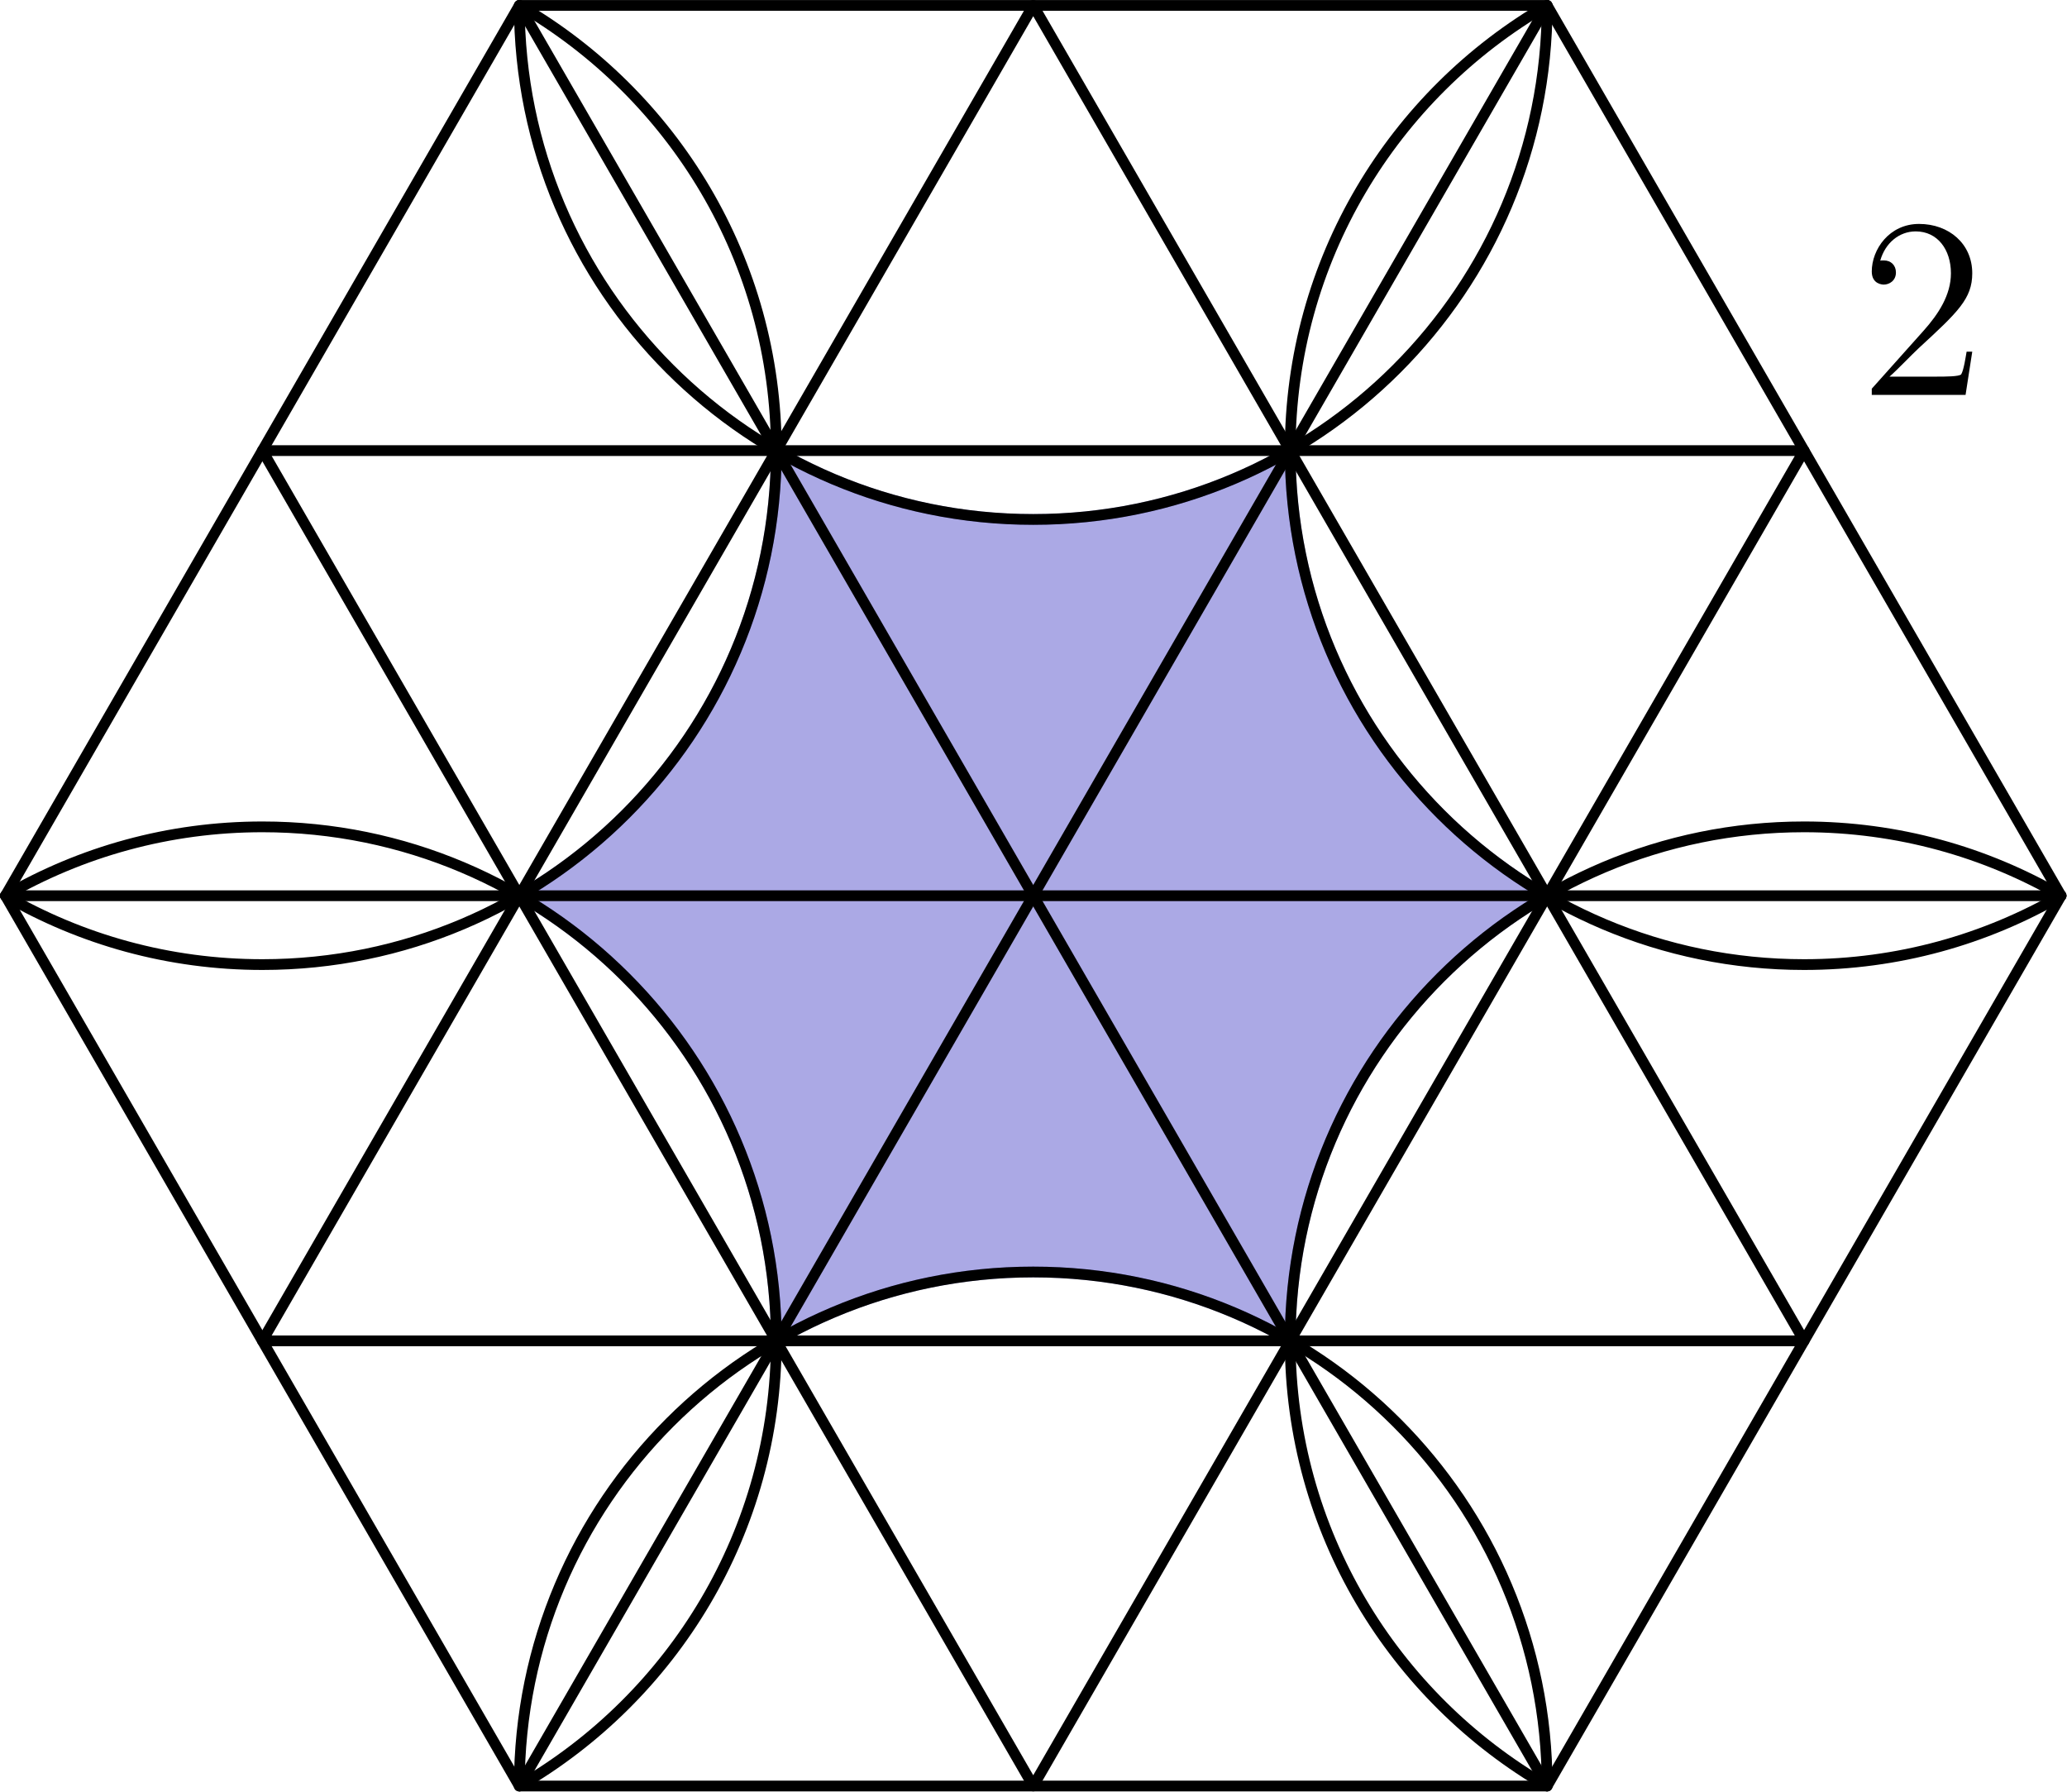
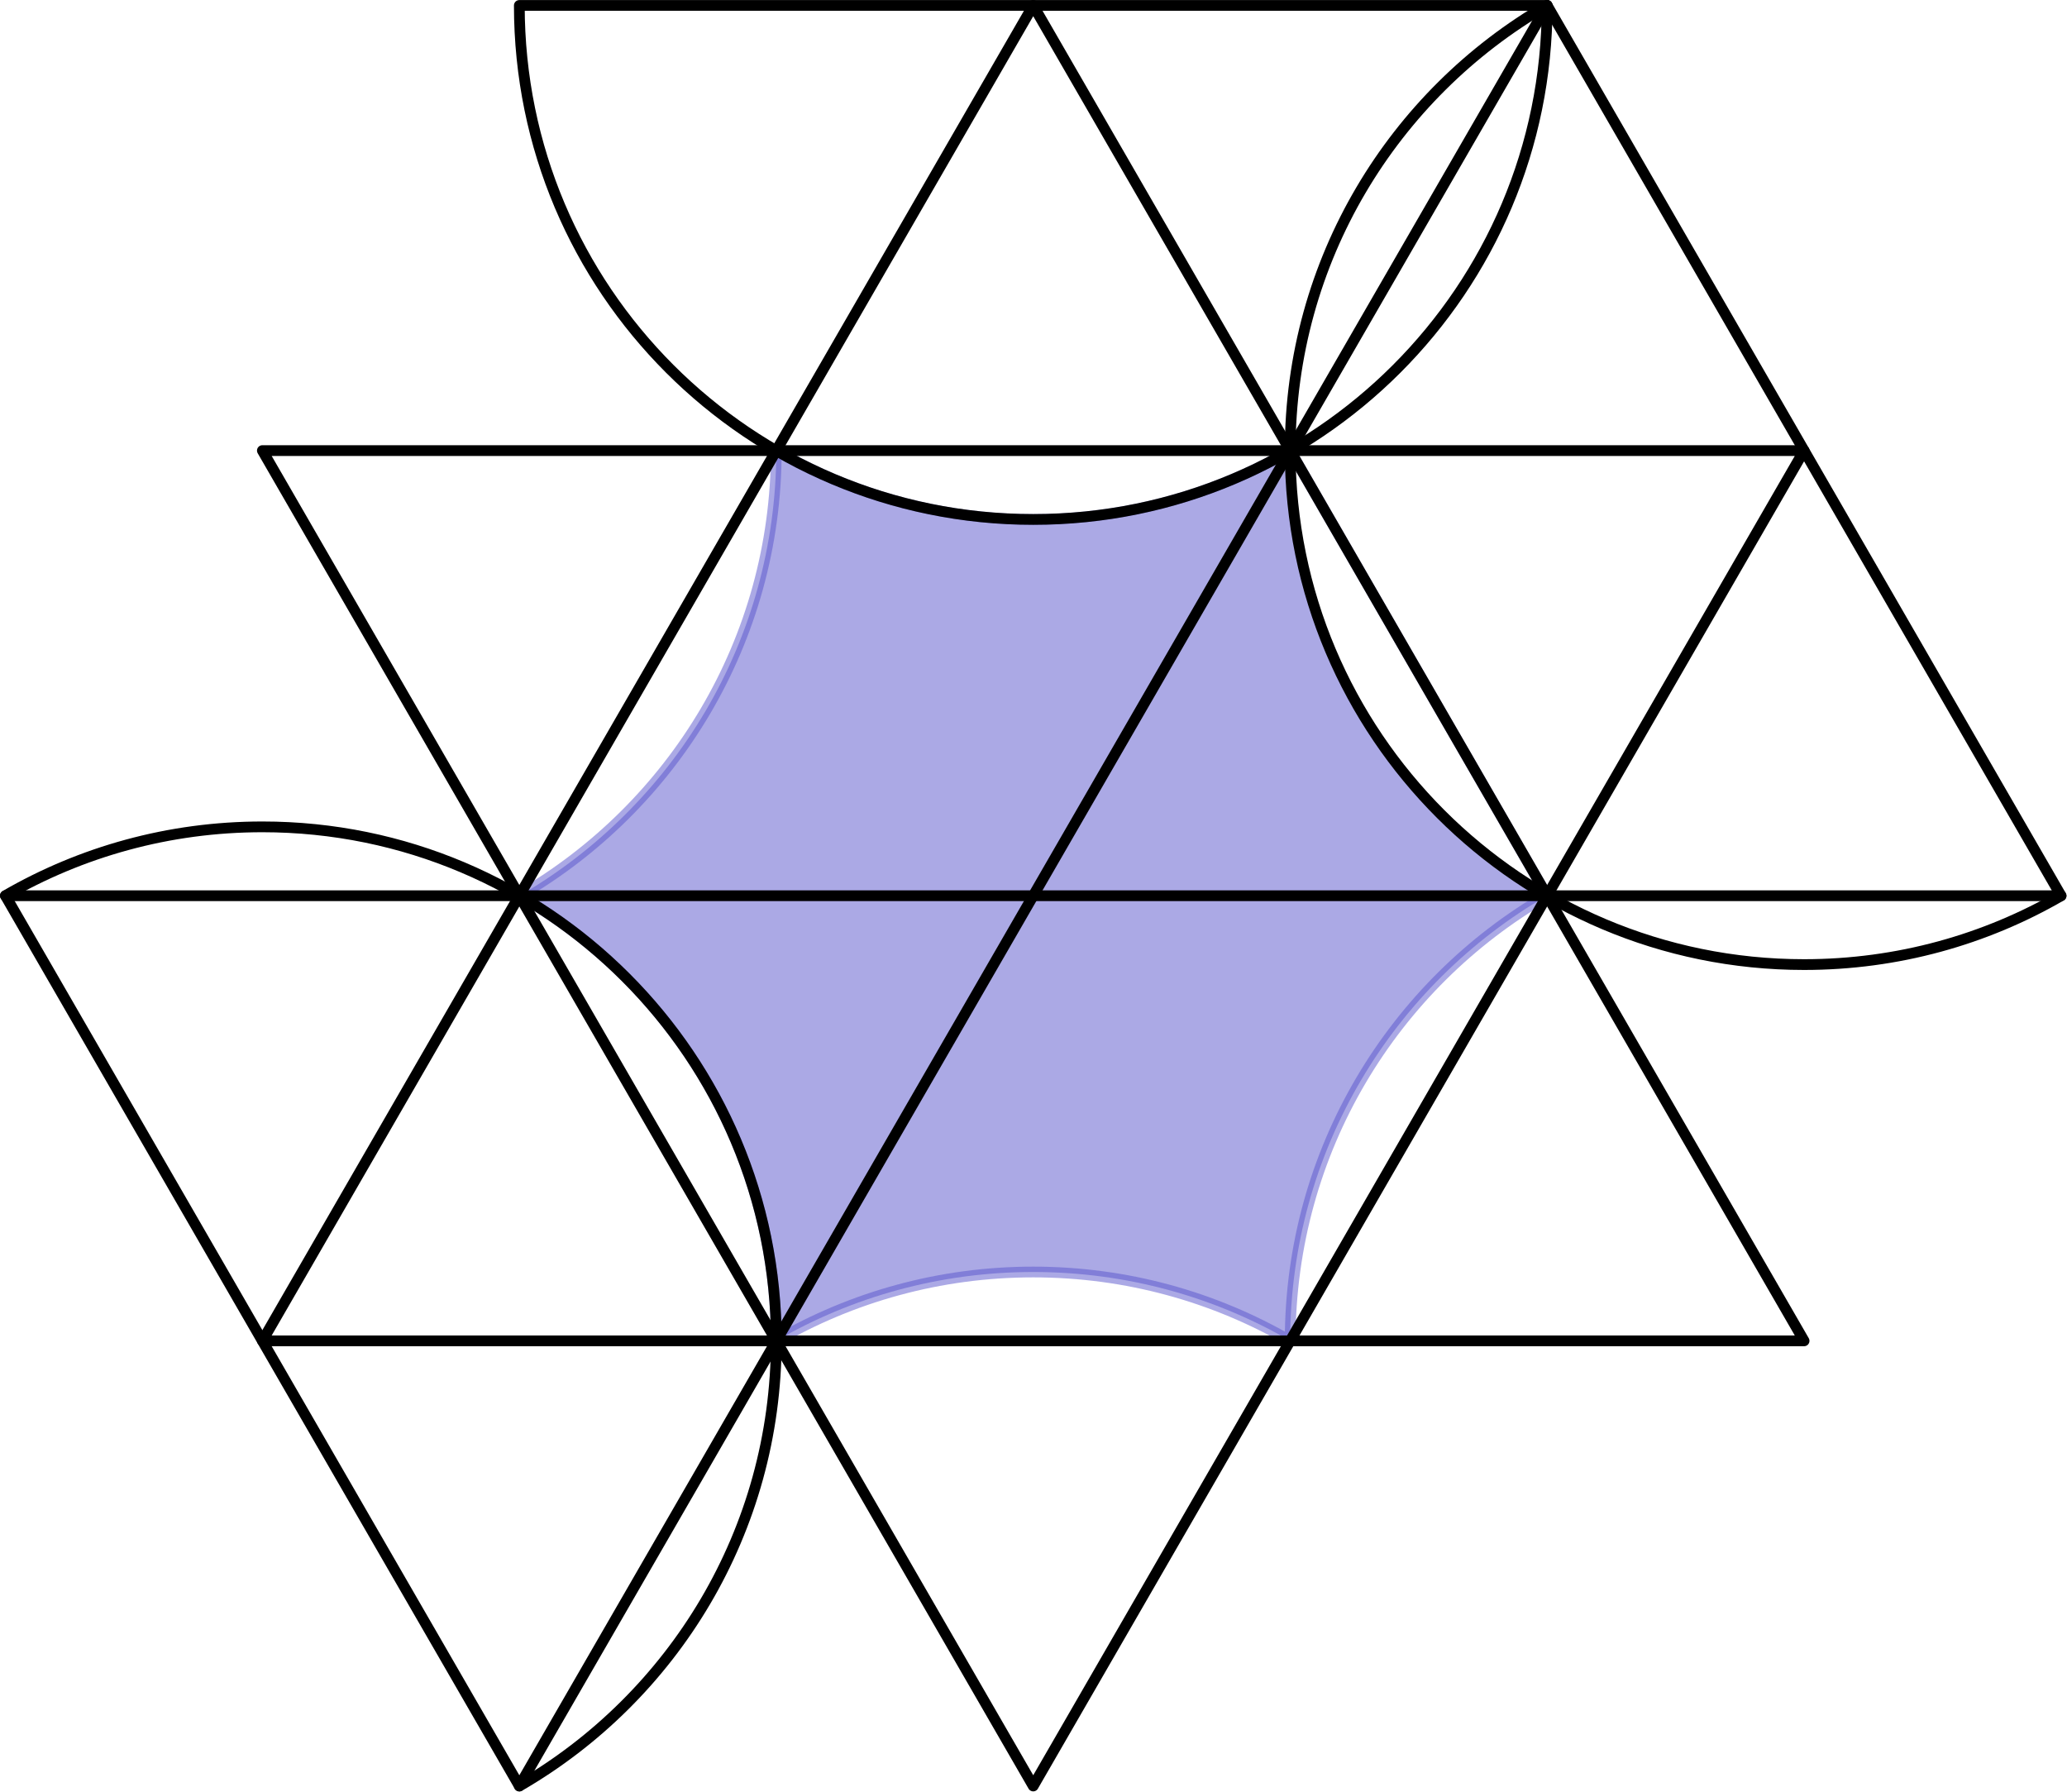
<svg xmlns="http://www.w3.org/2000/svg" xmlns:xlink="http://www.w3.org/1999/xlink" version="1.1" width="96.145pt" height="83.335pt" viewBox="56.661 136.94 96.145 83.335">
  <defs>
-     <path id="g0-50" d="M5.26-2.008H4.997C4.961-1.805 4.866-1.148 4.746-.956C4.663-.849 3.981-.849 3.622-.849H1.411C1.733-1.124 2.463-1.889 2.774-2.176C4.591-3.85 5.26-4.471 5.26-5.655C5.26-7.03 4.172-7.95 2.786-7.95S.586-6.767 .586-5.738C.586-5.129 1.112-5.129 1.148-5.129C1.399-5.129 1.71-5.308 1.71-5.691C1.71-6.025 1.482-6.253 1.148-6.253C1.04-6.253 1.016-6.253 .98-6.241C1.207-7.054 1.853-7.603 2.63-7.603C3.646-7.603 4.268-6.755 4.268-5.655C4.268-4.639 3.682-3.754 3.001-2.989L.586-.287V0H4.949L5.26-2.008Z" />
-   </defs>
+     </defs>
  <g id="page1">
    <g transform="translate(56.661 136.94)scale(.996)">
      <path d="M 36.251 62.605C 39.782 60.562 43.881 59.393 48.253 59.393C 52.625 59.393 56.724 60.562 60.255 62.605L 60.253 62.608C 60.253 53.726 65.078 45.97 72.251 41.82L 72.251 41.827C 65.078 37.677 60.253 29.922 60.253 21.039C 60.253 21.039 60.253 21.039 60.253 21.039L 60.255 21.043C 56.724 23.085 52.625 24.254 48.253 24.254C 43.881 24.254 39.782 23.085 36.251 21.043L 36.253 21.039C 36.253 29.922 31.427 37.677 24.255 41.827L 24.255 41.82C 31.427 45.97 36.253 53.726 36.253 62.608L 36.251 62.605Z" fill="#5854cc" opacity="0.5" />
    </g>
    <g transform="translate(56.661 136.94)scale(.996)">
-       <path d="M 36.251 62.605C 39.782 60.562 43.881 59.393 48.253 59.393C 52.625 59.393 56.724 60.562 60.255 62.605L 60.253 62.608C 60.253 53.726 65.078 45.97 72.251 41.82L 72.251 41.827C 65.078 37.677 60.253 29.922 60.253 21.039C 60.253 21.039 60.253 21.039 60.253 21.039L 60.255 21.043C 56.724 23.085 52.625 24.254 48.253 24.254C 43.881 24.254 39.782 23.085 36.251 21.043L 36.253 21.039C 36.253 29.922 31.427 37.677 24.255 41.827L 24.255 41.82C 31.427 45.97 36.253 53.726 36.253 62.608L 36.251 62.605Z" fill="none" opacity="0.5" stroke="#5854cc" stroke-linecap="round" stroke-linejoin="round" stroke-miterlimit="10.037" stroke-width="0.502" />
+       <path d="M 36.251 62.605C 39.782 60.562 43.881 59.393 48.253 59.393C 52.625 59.393 56.724 60.562 60.255 62.605L 60.253 62.608C 60.253 53.726 65.078 45.97 72.251 41.82L 72.251 41.827C 60.253 21.039 60.253 21.039 60.253 21.039L 60.255 21.043C 56.724 23.085 52.625 24.254 48.253 24.254C 43.881 24.254 39.782 23.085 36.251 21.043L 36.253 21.039C 36.253 29.922 31.427 37.677 24.255 41.827L 24.255 41.82C 31.427 45.97 36.253 53.726 36.253 62.608L 36.251 62.605Z" fill="none" opacity="0.5" stroke="#5854cc" stroke-linecap="round" stroke-linejoin="round" stroke-miterlimit="10.037" stroke-width="0.502" />
    </g>
    <g transform="translate(56.661 136.94)scale(.996)">
-       <path d="M 24.253 83.393C 24.253 70.138 34.998 59.393 48.253 59.393C 61.508 59.393 72.253 70.138 72.253 83.393L 48.253 83.393L 24.253 83.393Z" fill="none" stroke="#000000" stroke-linecap="round" stroke-linejoin="round" stroke-miterlimit="10.037" stroke-width="0.502" />
-     </g>
+       </g>
    <g transform="translate(56.661 136.94)scale(.996)">
-       <path d="M 96.255 41.82C 92.724 39.777 88.625 38.608 84.253 38.608C 70.998 38.608 60.253 49.353 60.253 62.608C 60.253 71.491 65.078 79.246 72.251 83.396L 84.253 62.608L 96.255 41.82Z" fill="none" stroke="#000000" stroke-linecap="round" stroke-linejoin="round" stroke-miterlimit="10.037" stroke-width="0.502" />
-     </g>
+       </g>
    <g transform="translate(56.661 136.94)scale(.996)">
      <path d="M 72.251 0.251C 65.078 4.401 60.253 12.156 60.253 21.039C 60.253 34.294 70.998 45.039 84.253 45.039C 88.625 45.039 92.724 43.87 96.255 41.827L 84.253 21.039L 72.251 0.251Z" fill="none" stroke="#000000" stroke-linecap="round" stroke-linejoin="round" stroke-miterlimit="10.037" stroke-width="0.502" />
    </g>
    <g transform="translate(56.661 136.94)scale(.996)">
      <path d="M 24.253 0.254C 24.253 0.254 24.253 0.254 24.253 0.254C 24.253 13.509 34.998 24.254 48.253 24.254C 61.508 24.254 72.253 13.509 72.253 0.254L 48.253 0.254L 24.253 0.254Z" fill="none" stroke="#000000" stroke-linecap="round" stroke-linejoin="round" stroke-miterlimit="10.037" stroke-width="0.502" />
    </g>
    <g transform="translate(56.661 136.94)scale(.996)">
-       <path d="M 0.251 41.827C 3.781 43.87 7.881 45.039 12.253 45.039C 25.508 45.039 36.253 34.294 36.253 21.039C 36.253 12.156 31.427 4.401 24.255 0.251L 12.253 21.039L 0.251 41.827Z" fill="none" stroke="#000000" stroke-linecap="round" stroke-linejoin="round" stroke-miterlimit="10.037" stroke-width="0.502" />
-     </g>
+       </g>
    <g transform="translate(56.661 136.94)scale(.996)">
      <path d="M 24.255 83.396C 31.427 79.246 36.253 71.491 36.253 62.608C 36.253 49.353 25.508 38.608 12.253 38.608C 7.881 38.608 3.781 39.777 0.251 41.82L 12.253 62.608L 24.255 83.396Z" fill="none" stroke="#000000" stroke-linecap="round" stroke-linejoin="round" stroke-miterlimit="10.037" stroke-width="0.502" />
    </g>
    <g transform="translate(56.661 136.94)scale(.996)">
      <path d="M 0.253 41.824L 96.253 41.824" fill="none" stroke="#000000" stroke-linecap="round" stroke-linejoin="round" stroke-miterlimit="10.037" stroke-width="0.502" />
    </g>
    <g transform="translate(56.661 136.94)scale(.996)">
      <path d="M 24.253 83.393L 72.253 0.254" fill="none" stroke="#000000" stroke-linecap="round" stroke-linejoin="round" stroke-miterlimit="10.037" stroke-width="0.502" />
    </g>
    <g transform="translate(56.661 136.94)scale(.996)">
-       <path d="M 72.253 83.393L 24.253 0.254" fill="none" stroke="#000000" stroke-linecap="round" stroke-linejoin="round" stroke-miterlimit="10.037" stroke-width="0.502" />
-     </g>
+       </g>
    <g transform="translate(56.661 136.94)scale(.996)">
      <path d="M 84.253 62.608L 48.253 0.254L 12.253 62.608L 84.253 62.608Z" fill="none" stroke="#000000" stroke-linecap="round" stroke-linejoin="round" stroke-miterlimit="10.037" stroke-width="0.502" />
    </g>
    <g transform="translate(56.661 136.94)scale(.996)">
      <path d="M 48.253 83.393L 84.253 21.039L 12.253 21.039L 48.253 83.393Z" fill="none" stroke="#000000" stroke-linecap="round" stroke-linejoin="round" stroke-miterlimit="10.037" stroke-width="0.502" />
    </g>
    <use x="143.139" y="155.304" xlink:href="#g0-50" />
  </g>
</svg>